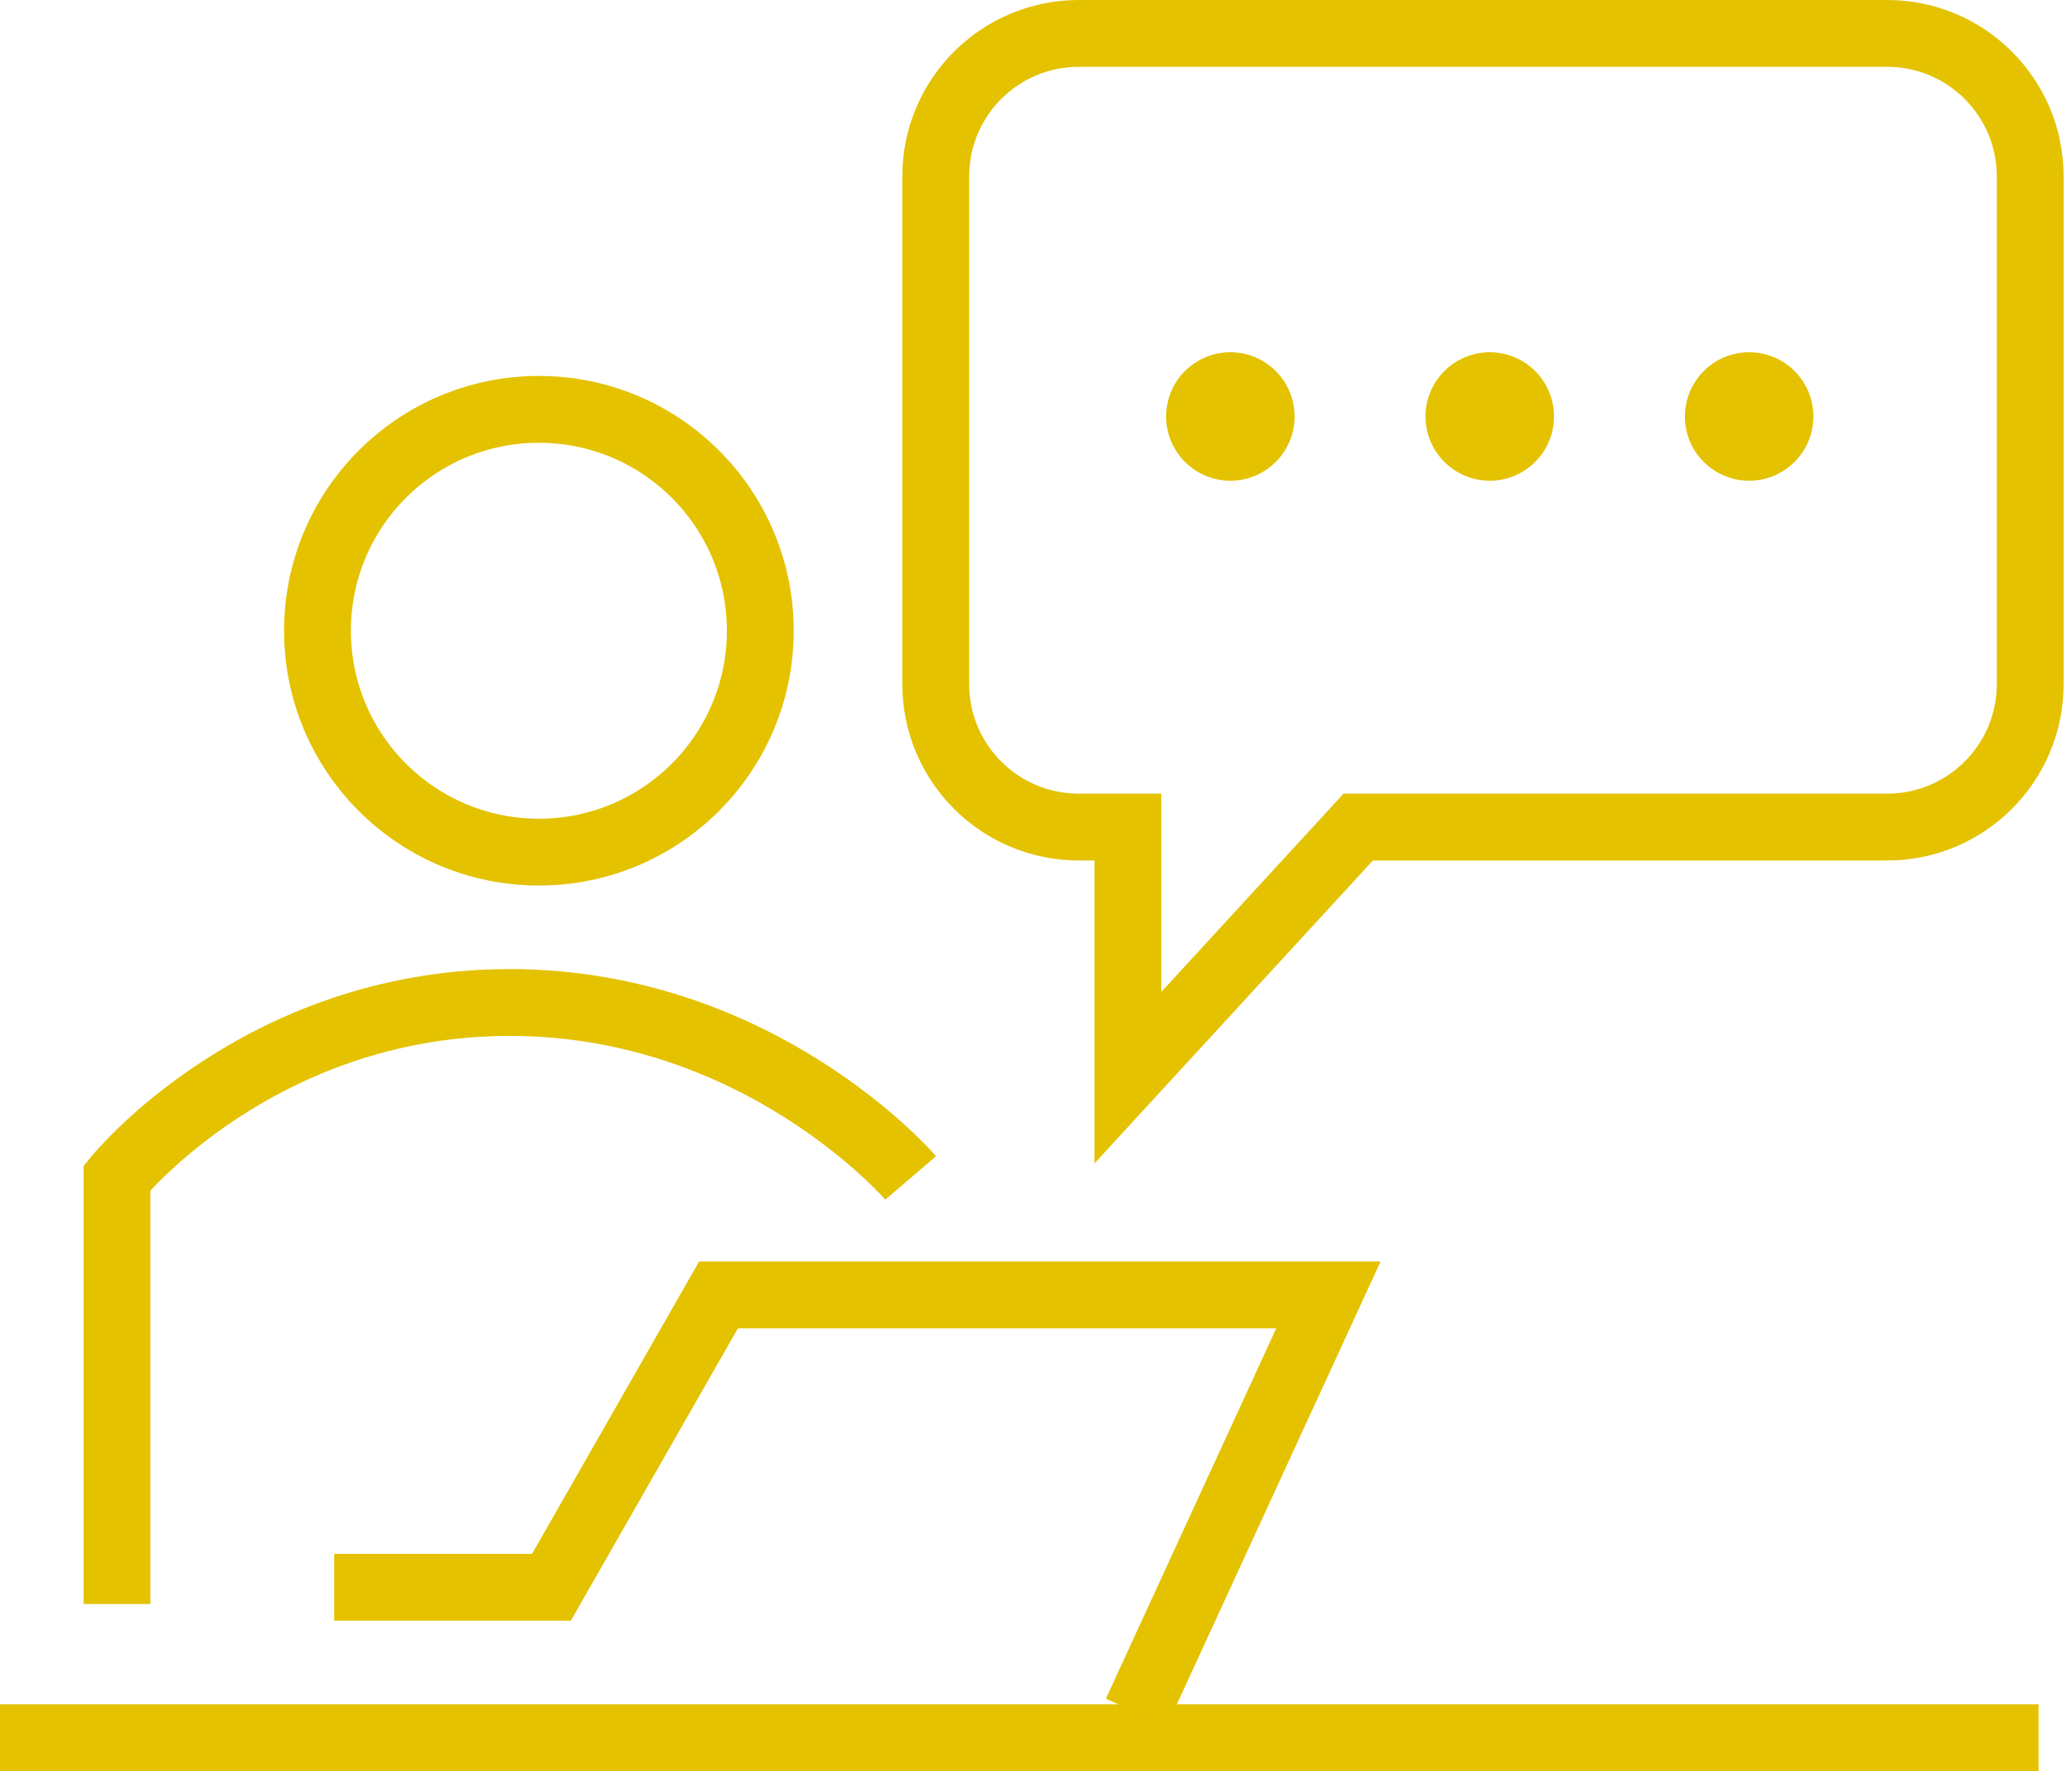
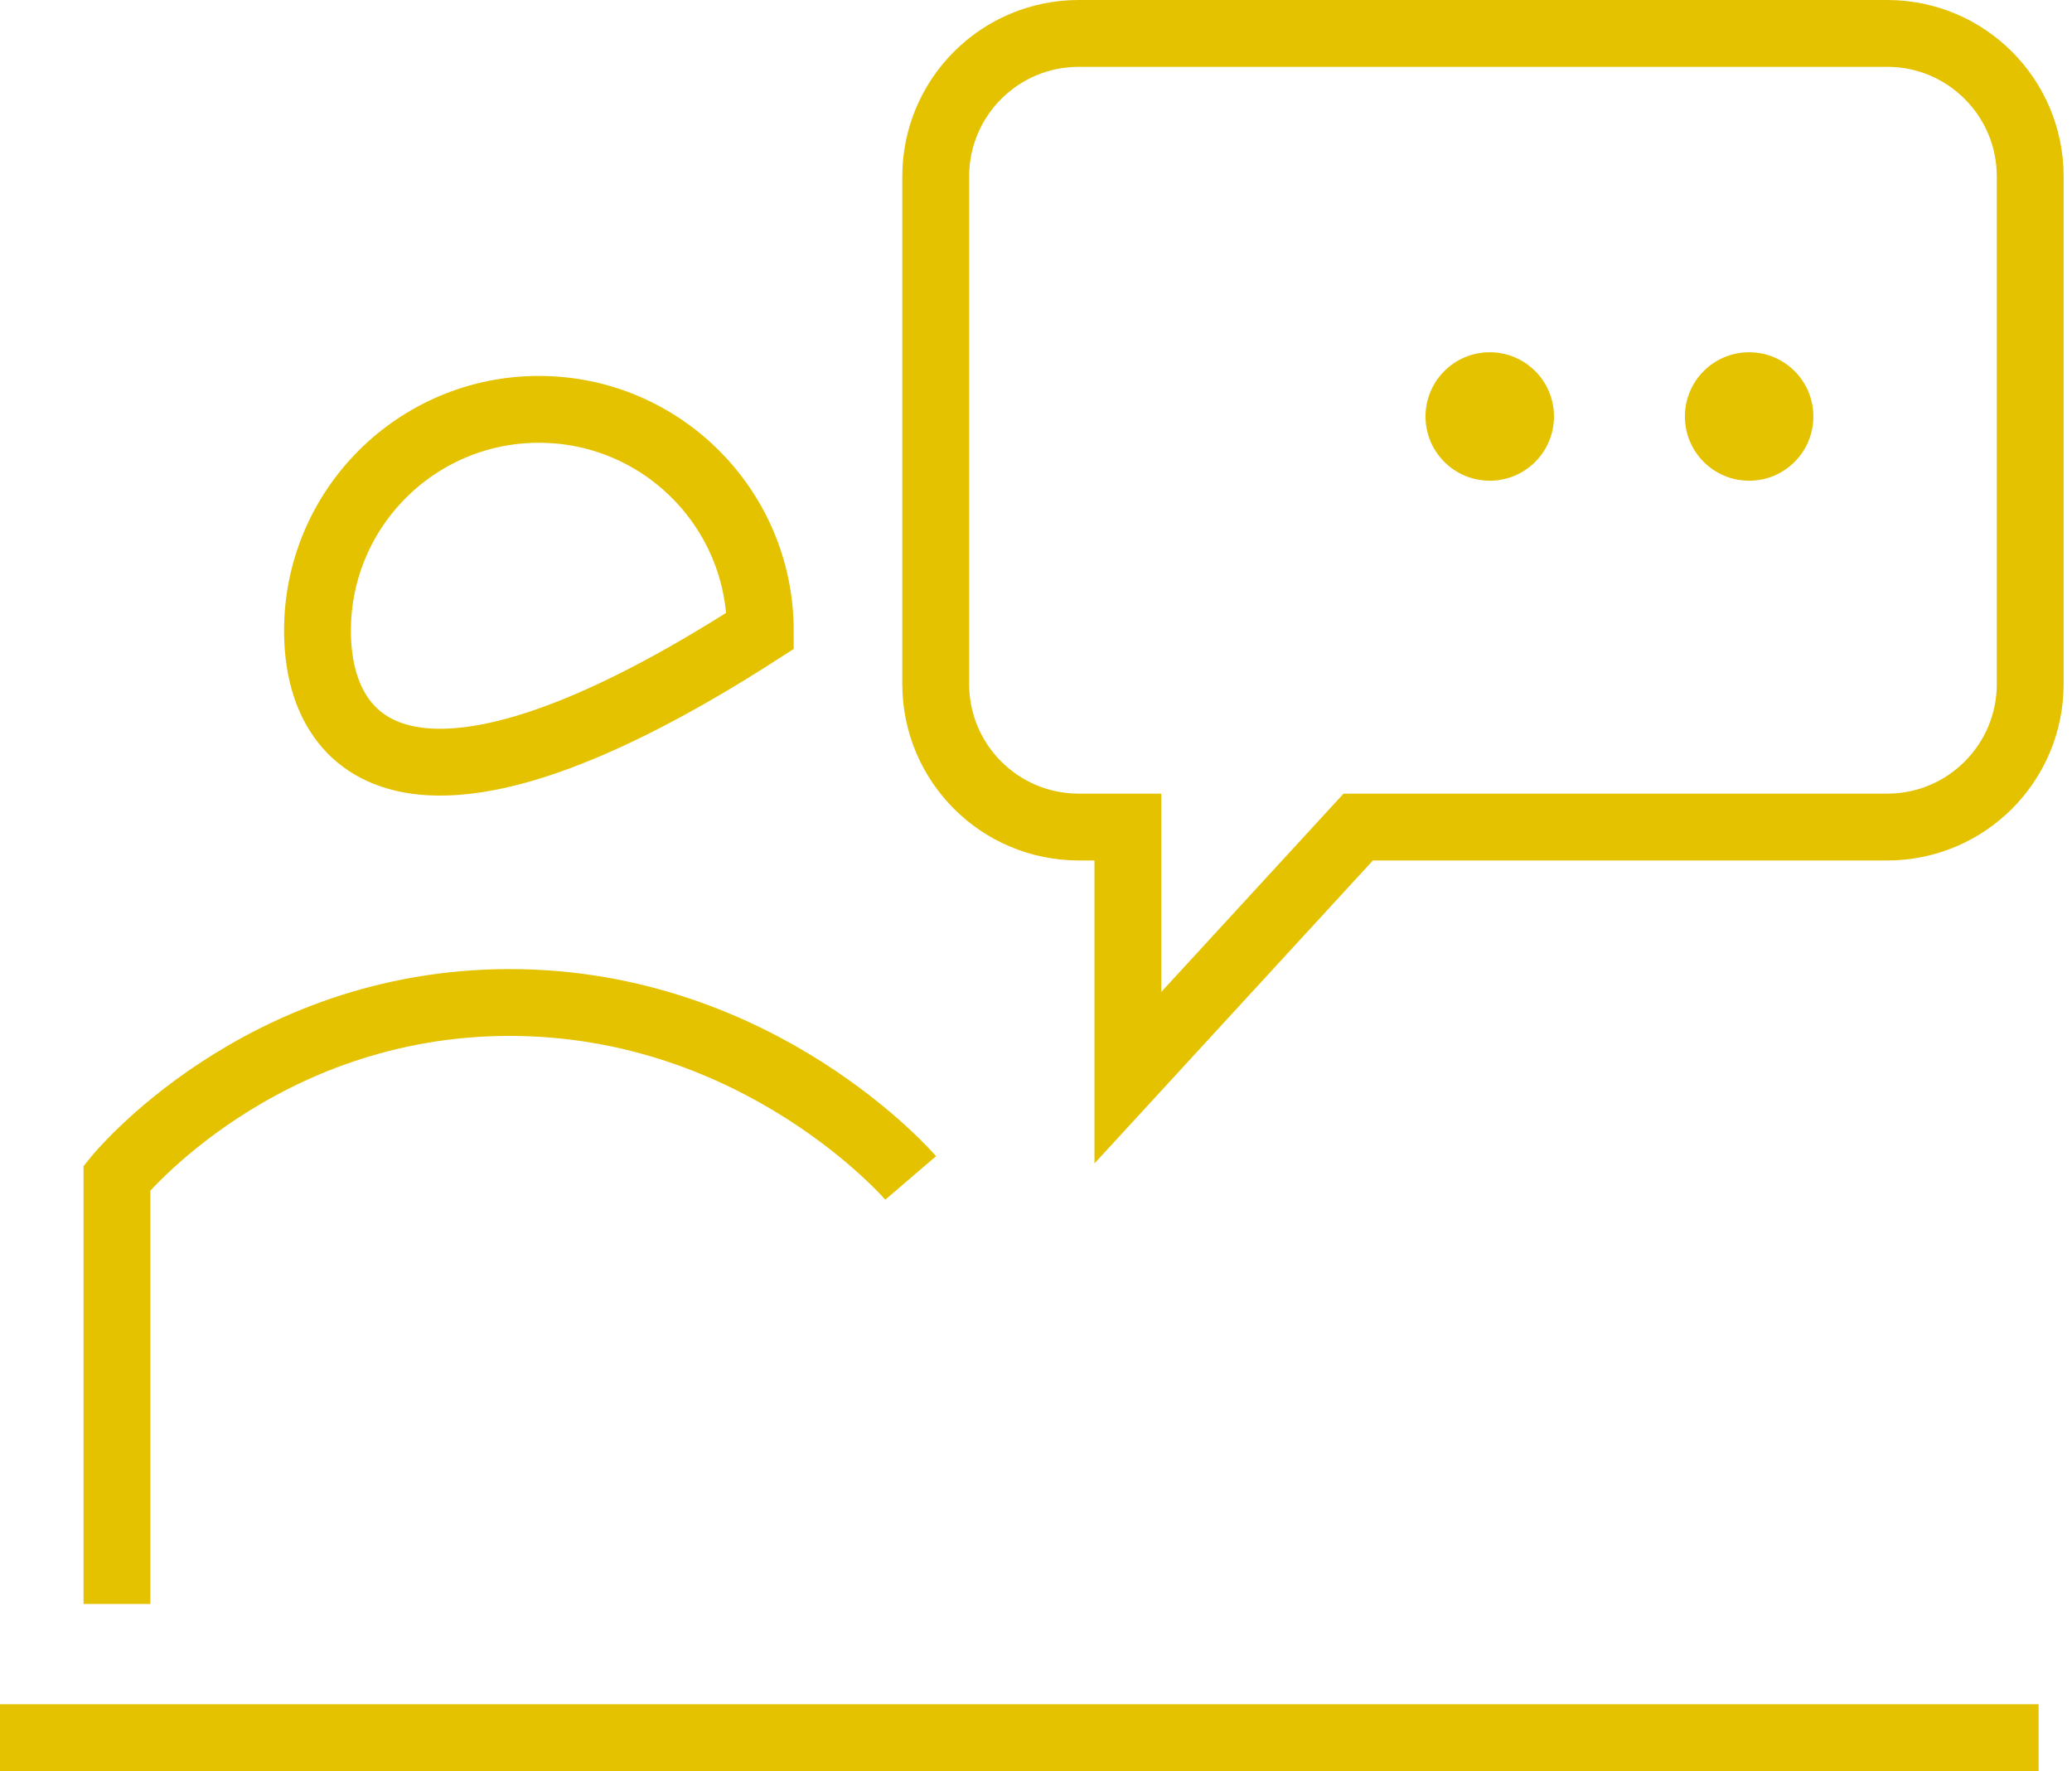
<svg xmlns="http://www.w3.org/2000/svg" width="124px" height="106px" viewBox="0 0 124 106" version="1.1">
  <title>n01_healing</title>
  <g id="Page-1" stroke="none" stroke-width="1" fill="none" fill-rule="evenodd">
    <g id="maker" transform="translate(-116, -587)">
      <g id="n01_healing" transform="translate(116, 589)">
-         <path d="M45.5,35.75 C45.5,43.068 39.568,49 32.25,49 C24.932,49 19,43.068 19,35.75 C19,28.432 24.932,22.5 32.25,22.5 C39.568,22.5 45.5,28.432 45.5,35.75 Z" id="Stroke-3" stroke="#E4C200" stroke-width="4" />
+         <path d="M45.5,35.75 C24.932,49 19,43.068 19,35.75 C19,28.432 24.932,22.5 32.25,22.5 C39.568,22.5 45.5,28.432 45.5,35.75 Z" id="Stroke-3" stroke="#E4C200" stroke-width="4" />
        <path d="M7,94 L7,68.5 C7,68.5 15.5,58 30.5,58 C45.5,58 54.5,68.5 54.5,68.5" id="Stroke-5" stroke="#E4C200" stroke-width="4" />
        <line x1="-0" y1="102" x2="122" y2="102" id="Stroke-7" stroke="#E4C200" stroke-width="4" />
-         <polyline id="Stroke-10" stroke="#E4C200" stroke-width="4" points="20 93 33 93 43 75.5 79.5 75.5 68 100.5" />
        <path d="M112.941,0 L64.559,0 C59.831,0 55.999,3.832 55.999,8.558 L55.999,38.942 C55.999,43.668 59.831,47.5 64.559,47.5 L67.499,47.5 L67.499,62.5 L81.283,47.5 L112.941,47.5 C117.667,47.5 121.499,43.668 121.499,38.942 L121.499,8.558 C121.499,3.832 117.667,0 112.941,0 Z" id="Stroke-12" stroke="#E4C200" stroke-width="4" />
-         <path d="M77.475,22.927 C77.475,25.051 75.755,26.771 73.631,26.771 C71.509,26.771 69.787,25.051 69.787,22.927 C69.787,20.803 71.509,19.083 73.631,19.083 C75.755,19.083 77.475,20.803 77.475,22.927" id="Fill-14" fill="#E4C200" />
        <path d="M92.999,22.927 C92.999,25.051 91.279,26.771 89.155,26.771 C87.033,26.771 85.311,25.051 85.311,22.927 C85.311,20.803 87.033,19.083 89.155,19.083 C91.279,19.083 92.999,20.803 92.999,22.927" id="Fill-16" fill="#E4C200" />
        <path d="M108.522,22.927 C108.522,25.051 106.802,26.771 104.678,26.771 C102.556,26.771 100.834,25.051 100.834,22.927 C100.834,20.803 102.556,19.083 104.678,19.083 C106.802,19.083 108.522,20.803 108.522,22.927" id="Fill-18" fill="#E4C200" />
      </g>
    </g>
  </g>
</svg>